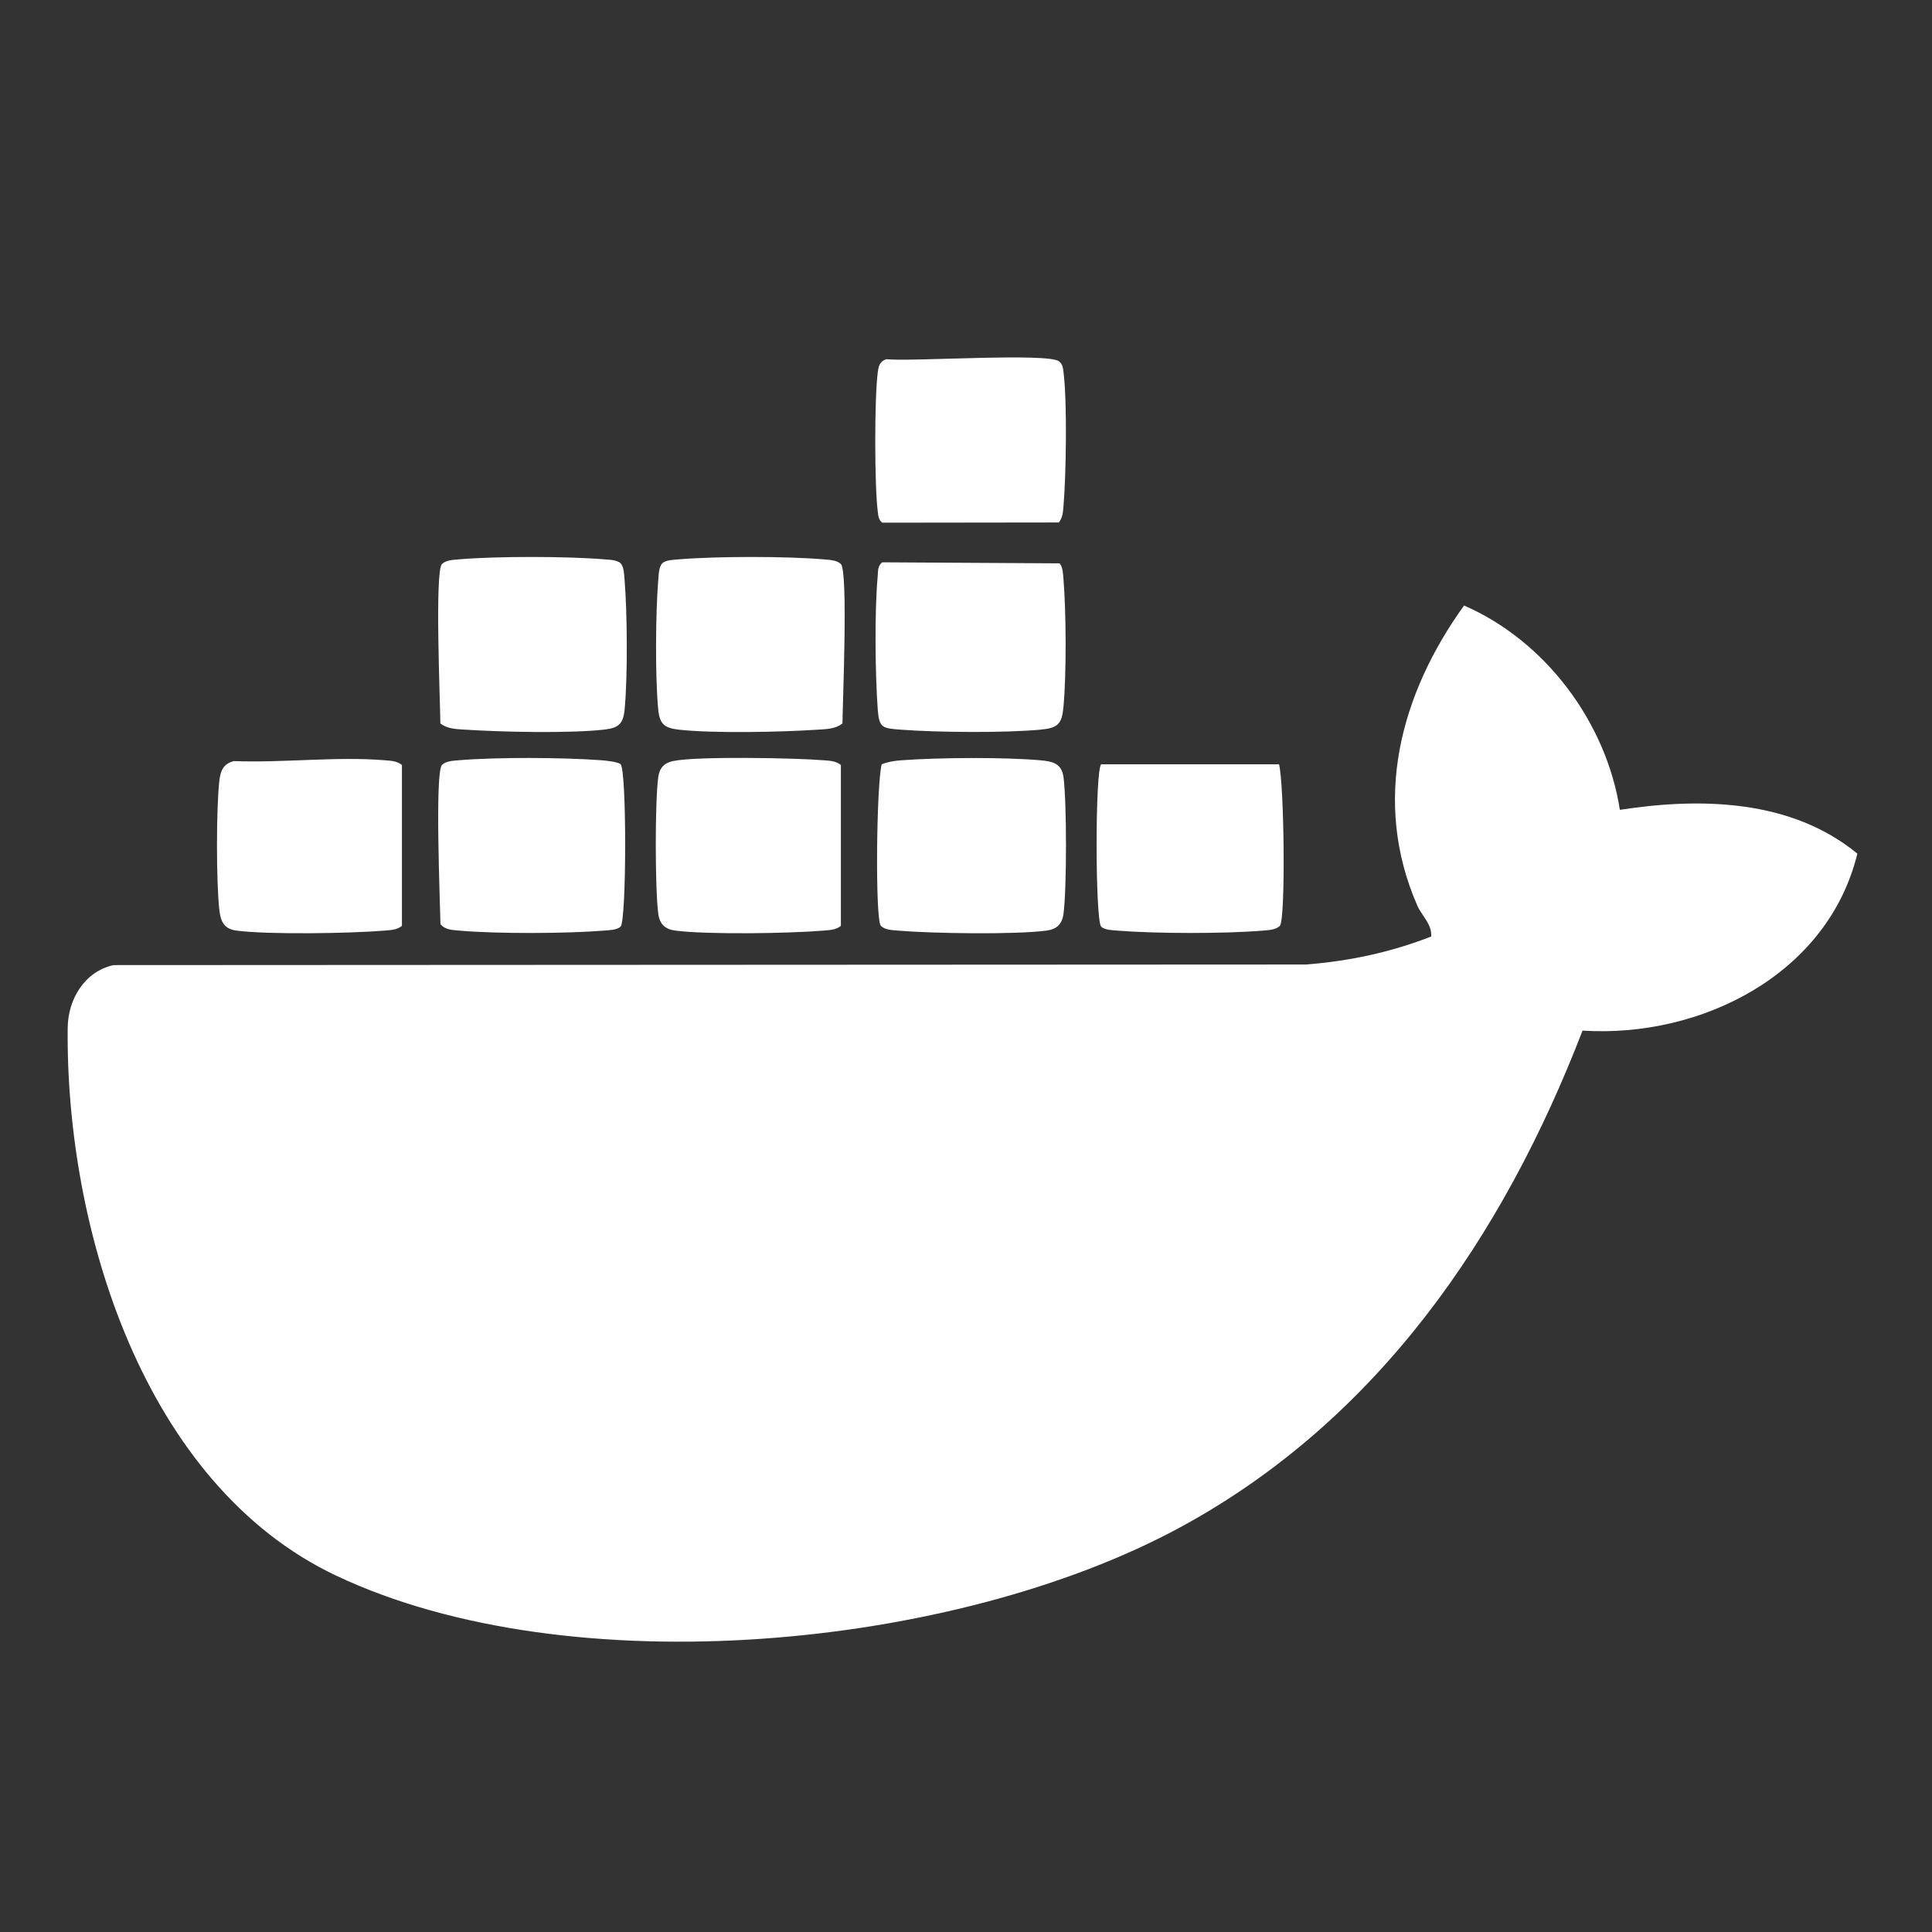
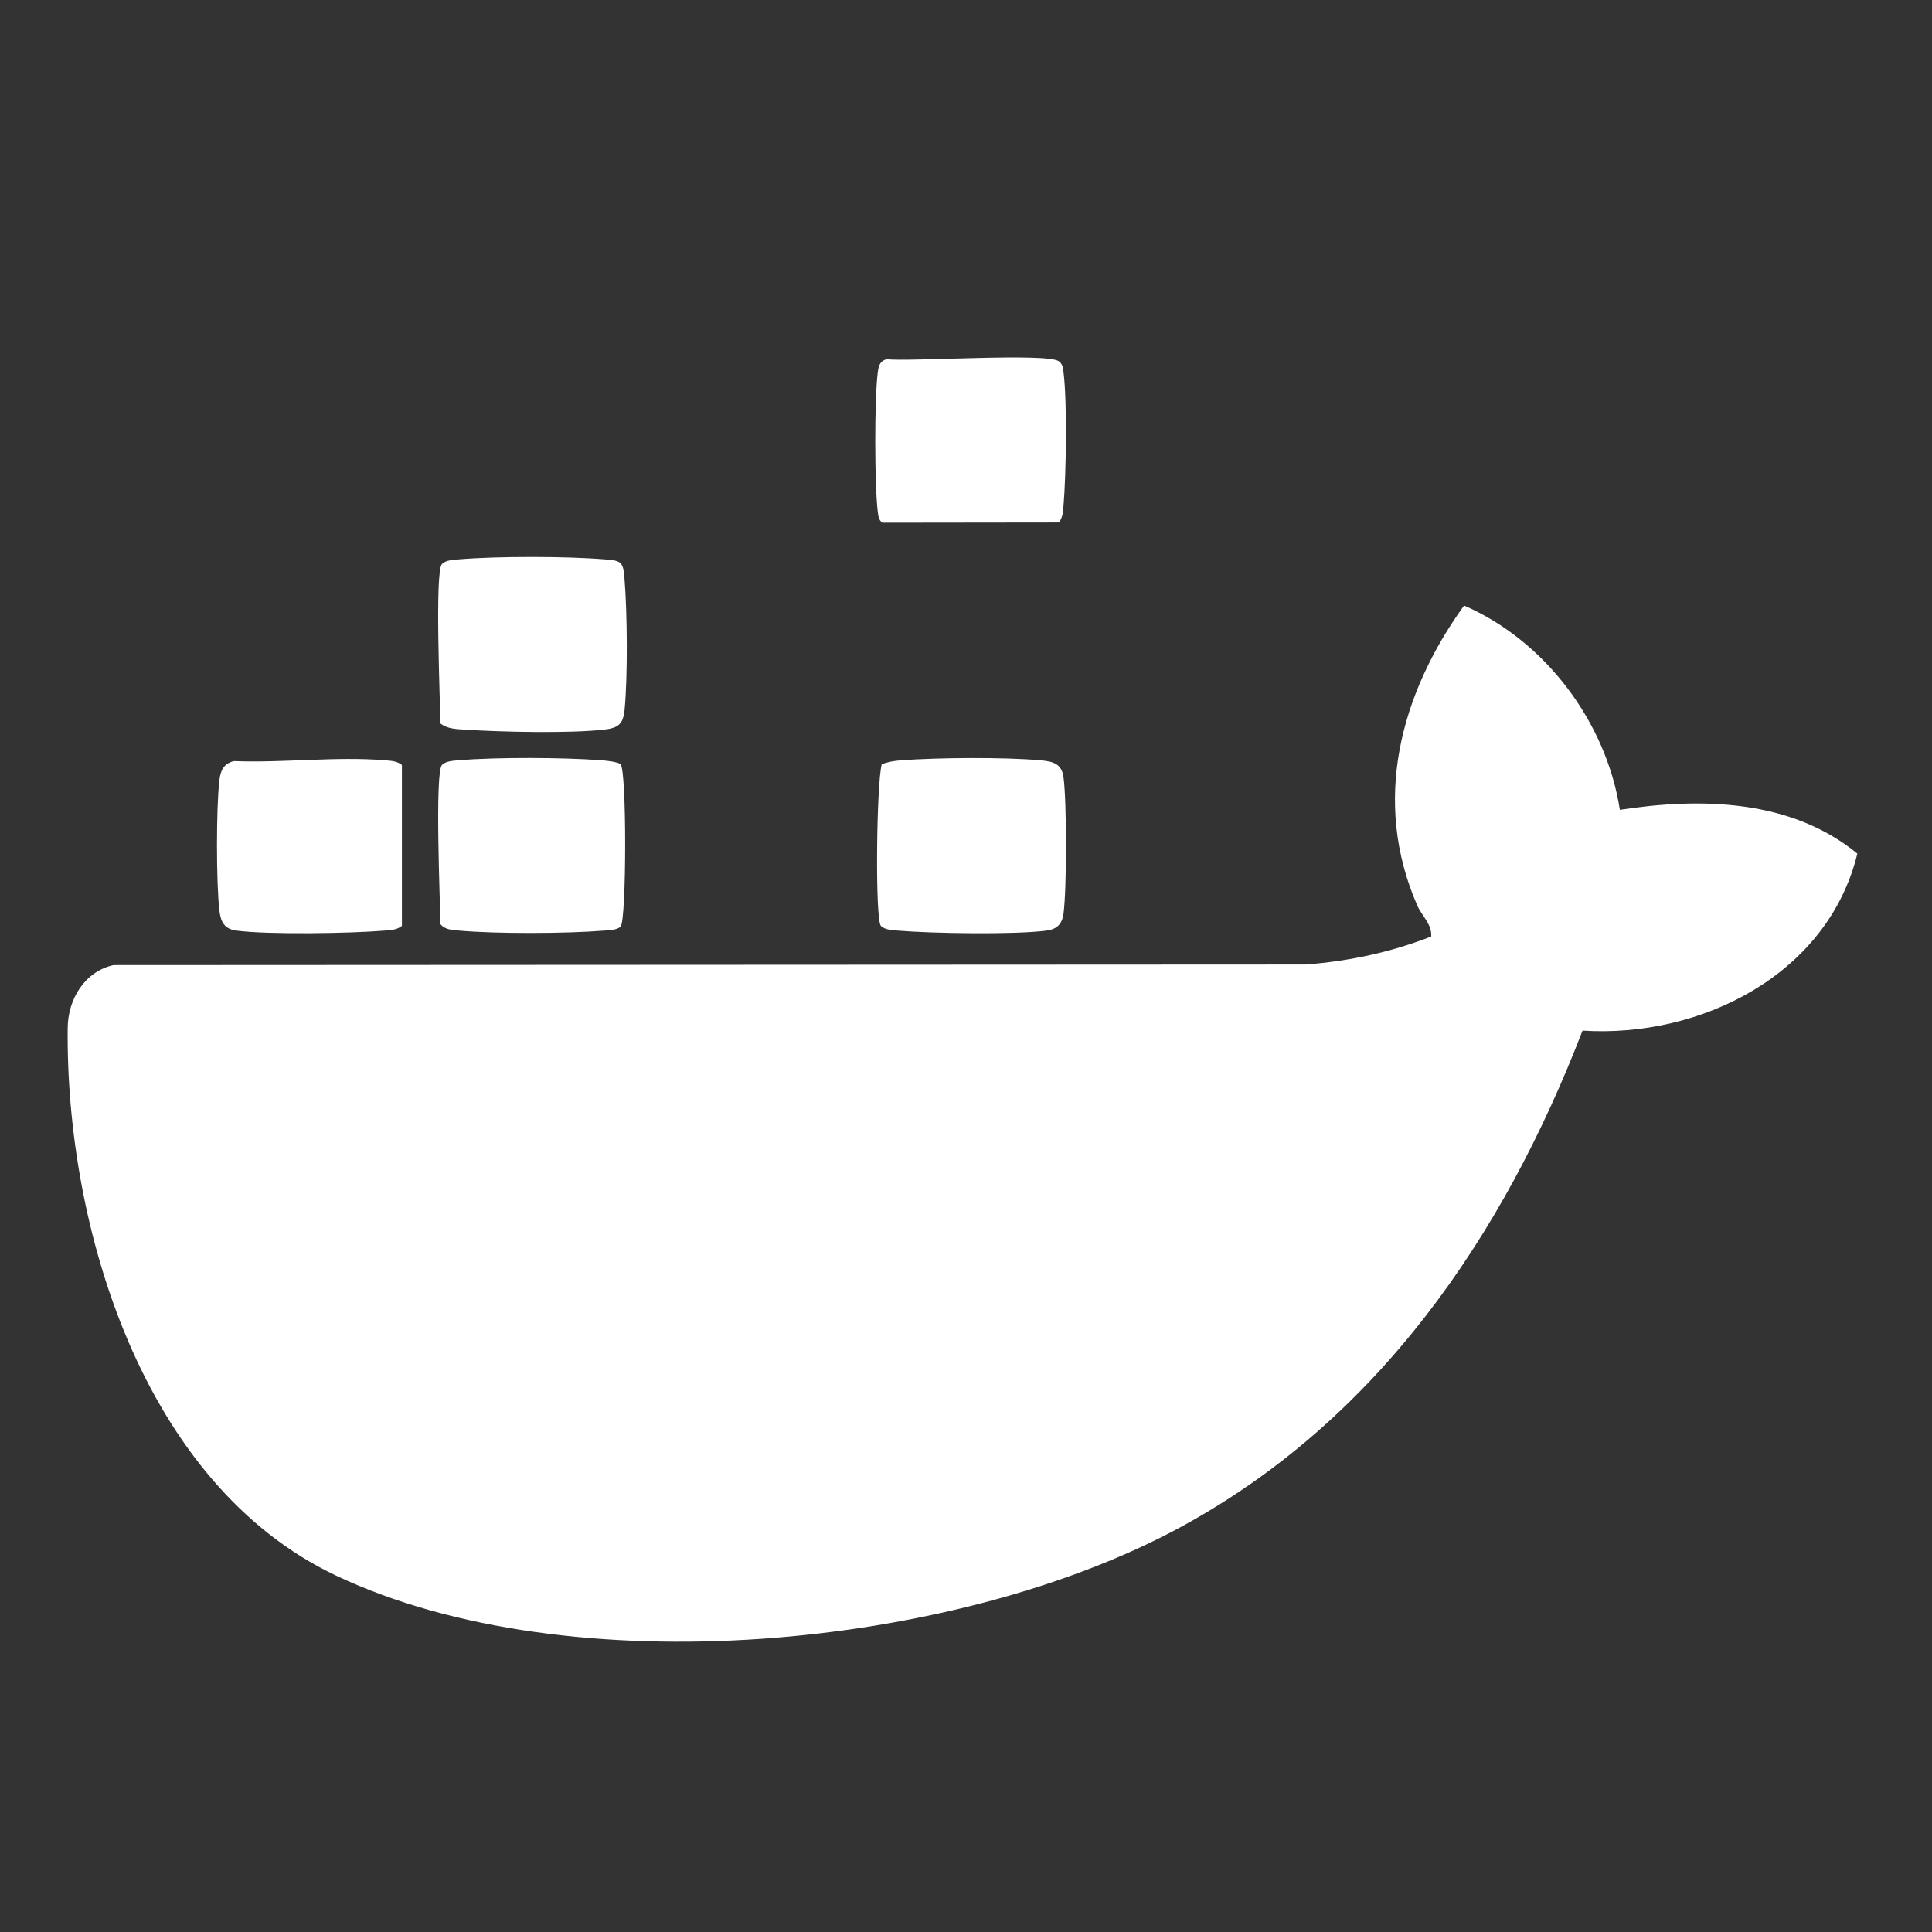
<svg xmlns="http://www.w3.org/2000/svg" id="Ebene_1" data-name="Ebene 1" viewBox="0 0 625 625">
  <rect x="0" y="0" width="625" height="625" fill="#333333" stroke="none" />
  <defs>
    <style>
      .cls-1 {
        fill: #fff;
      }
    </style>
  </defs>
  <path class="cls-1" d="M524.03,261.98c26.28-4.06,55.47-3.39,76.82,14.17-9.51,39.03-50.53,59.71-88.9,57.25-25.71,66.68-66.33,126.13-130.29,160.76-72.76,39.4-197.19,51.39-272.91,15.56-62.47-29.56-87.56-112.63-86.85-177.23.1-9.34,5.54-18.23,14.82-20.28l385.81-.19c14.17-1.14,27.24-3.92,40.46-9.05.3-3.97-3.03-6.68-4.49-10.01-14.74-33.7-5.58-68.34,15.12-97.07,26.26,11.38,46.01,37.76,50.4,66.07Z" />
  <path class="cls-1" d="M200.75,247.24c2.02,1.72,1.95,50.6.01,52.52-1.11,1.1-3.66,1.15-5.22,1.28-12.23.99-34.94,1.09-47.09,0-2.22-.2-4.36-.24-5.96-2.04-.1-6.6-1.88-49.15.49-51.54,1.29-1.3,3.73-1.37,5.48-1.52,12.26-1.04,33.74-.92,46.08,0,1.46.11,5.31.5,6.22,1.28Z" />
-   <path class="cls-1" d="M413.76,247.24c1.68,6.18,2.2,50.33.26,52.29-1.29,1.3-3.73,1.37-5.48,1.52-12.34,1.04-34.72,1-47.09,0-1.56-.13-4.11-.18-5.22-1.28-1.94-1.92-2-50.79.01-52.52h57.51Z" />
  <path class="cls-1" d="M200.76,182.24c1.1,1.1,1.15,3.67,1.28,5.22.89,10.61,1.04,31.61.02,42.1-.44,4.54-1.9,5.93-6.54,6.46-11.11,1.28-33.53.79-45.07.02-2.81-.19-5.62-.18-7.99-2.01-.04-6.62-1.87-49.16.51-51.56,1.29-1.3,3.73-1.37,5.48-1.52,12.25-1.04,34.83-1.02,47.09,0,1.55.13,4.12.17,5.22,1.28Z" />
-   <path class="cls-1" d="M214.24,182.24c1.1-1.1,3.67-1.15,5.22-1.28,12.26-1.03,34.84-1.05,47.09,0,1.75.15,4.19.22,5.48,1.52,2.38,2.4.55,44.94.51,51.56-2.37,1.83-5.18,1.82-7.99,2.01-11.54.77-33.95,1.26-45.07-.02-4.64-.53-6.09-1.93-6.54-6.46-1.02-10.49-.87-31.49.02-42.1.13-1.55.17-4.12,1.28-5.22Z" />
-   <path class="cls-1" d="M217.71,246.21c7.4-1.63,40.06-1.01,48.83-.26,1.99.17,3.83.21,5.48,1.52v52.05c-1.65,1.31-3.49,1.35-5.48,1.52-11,.93-37.57,1.36-48.1,0-3.33-.43-5.07-2.14-5.5-5.5-1.04-8.11-1.08-36.06,0-44.1.39-2.9,1.81-4.59,4.76-5.24Z" />
-   <path class="cls-1" d="M342.76,182.24c1.1,1.11,1.15,3.66,1.28,5.22.87,10.64.97,30.53,0,41.09-.52,5.67-1.74,6.97-7.5,7.5-11.7,1.07-33.25.9-45.08,0-5.88-.45-7.07-.46-7.51-6.5-.83-11.4-1.06-31.87-.02-43.1.16-1.69-.08-3.32,1.46-4.54l57.36.33Z" />
  <path class="cls-1" d="M75.71,246.21c15.74.63,33.31-1.58,48.83-.26,1.99.17,3.83.21,5.48,1.52v52.05c-1.65,1.31-3.49,1.35-5.48,1.52-10.84.92-37.78,1.37-48.1,0-3.84-.51-5.04-2.79-5.47-6.53-1.03-8.92-1.04-33.13,0-42.04.38-3.25,1.36-5.43,4.73-6.27Z" />
  <path class="cls-1" d="M285.25,247.24c1.98-.8,4.08-1.12,6.22-1.28,11.96-.9,33.25-1.06,45.08-.01,4.02.36,6.91,1.02,7.5,5.5,1.06,8.08,1.06,36.02,0,44.1-.44,3.38-2.17,5.06-5.5,5.5-10.4,1.36-37.2.92-48.1,0-1.75-.15-4.19-.22-5.48-1.52-1.93-1.95-1.43-46.12.27-52.28Z" />
  <path class="cls-1" d="M286.7,116.2c7.91.87,52.23-2.18,55.9.7,1.21.96,1.27,2.15,1.45,3.55,1.21,9.55.84,33.14,0,43.09-.17,1.99-.21,3.83-1.52,5.48l-57.12.07c-1.21-.96-1.27-2.15-1.45-3.55-1.07-8.44-1.11-36.73,0-45.09.27-2.04.57-3.5,2.75-4.25Z" />
</svg>